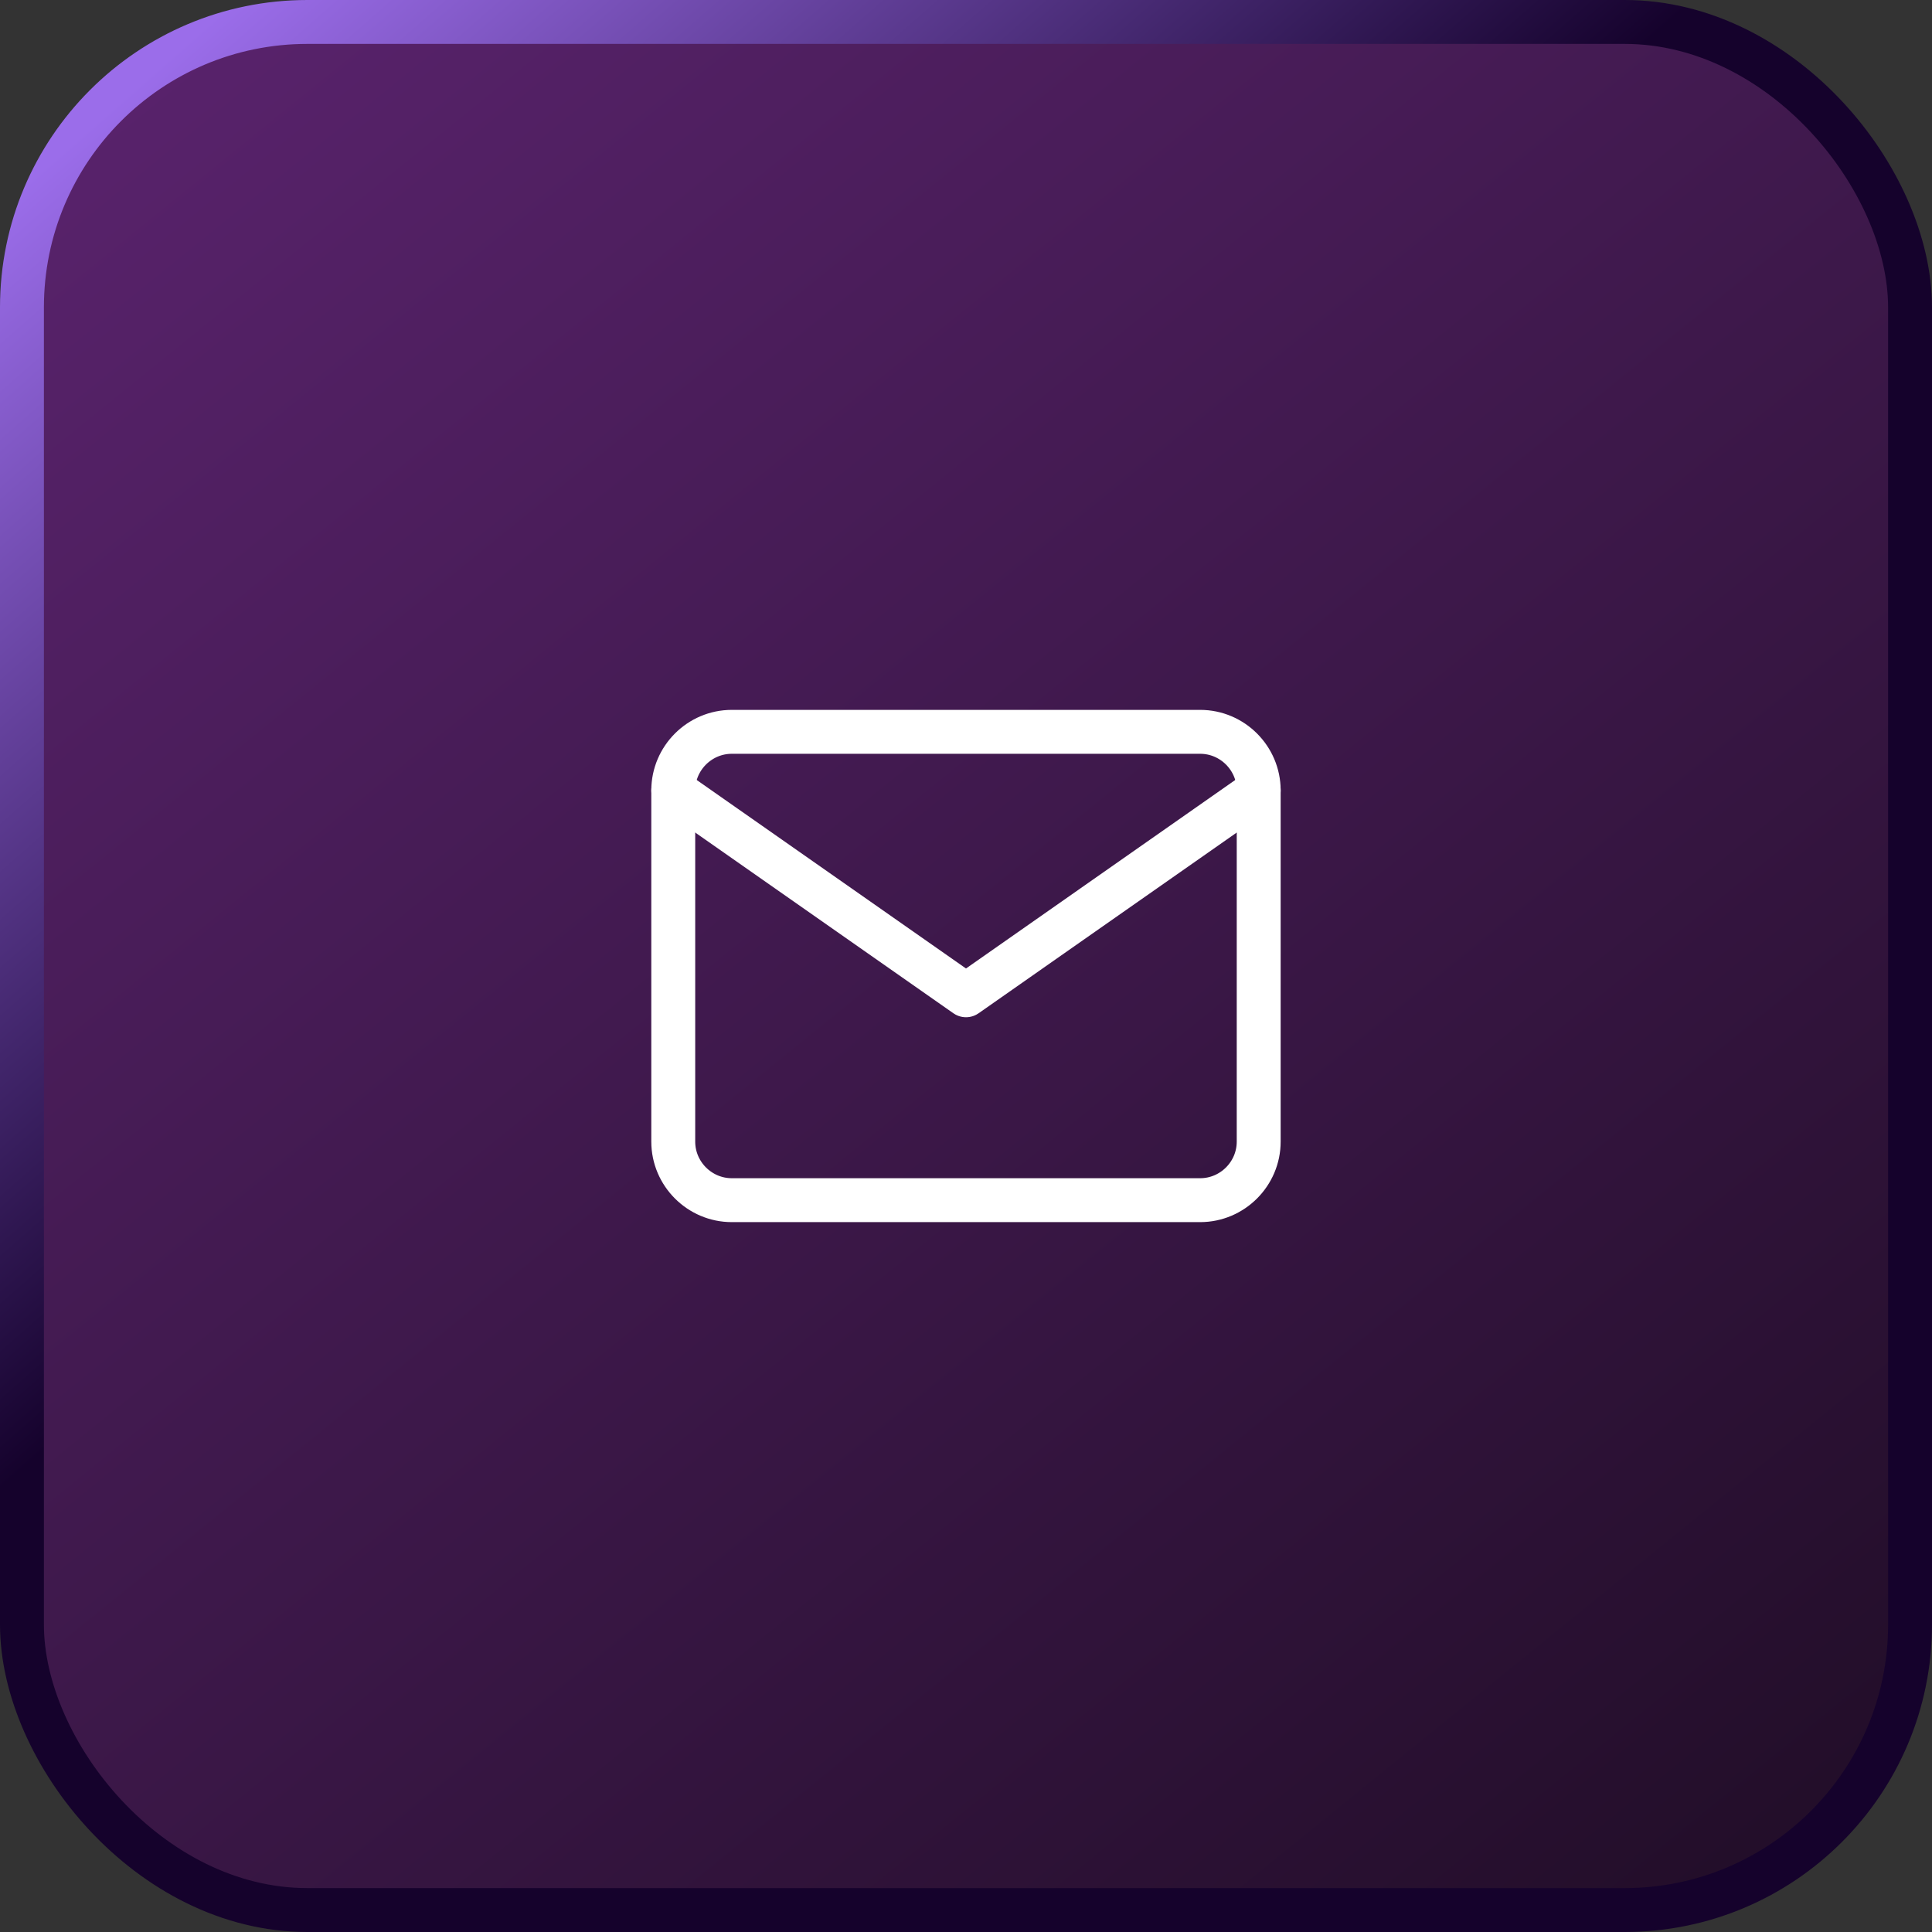
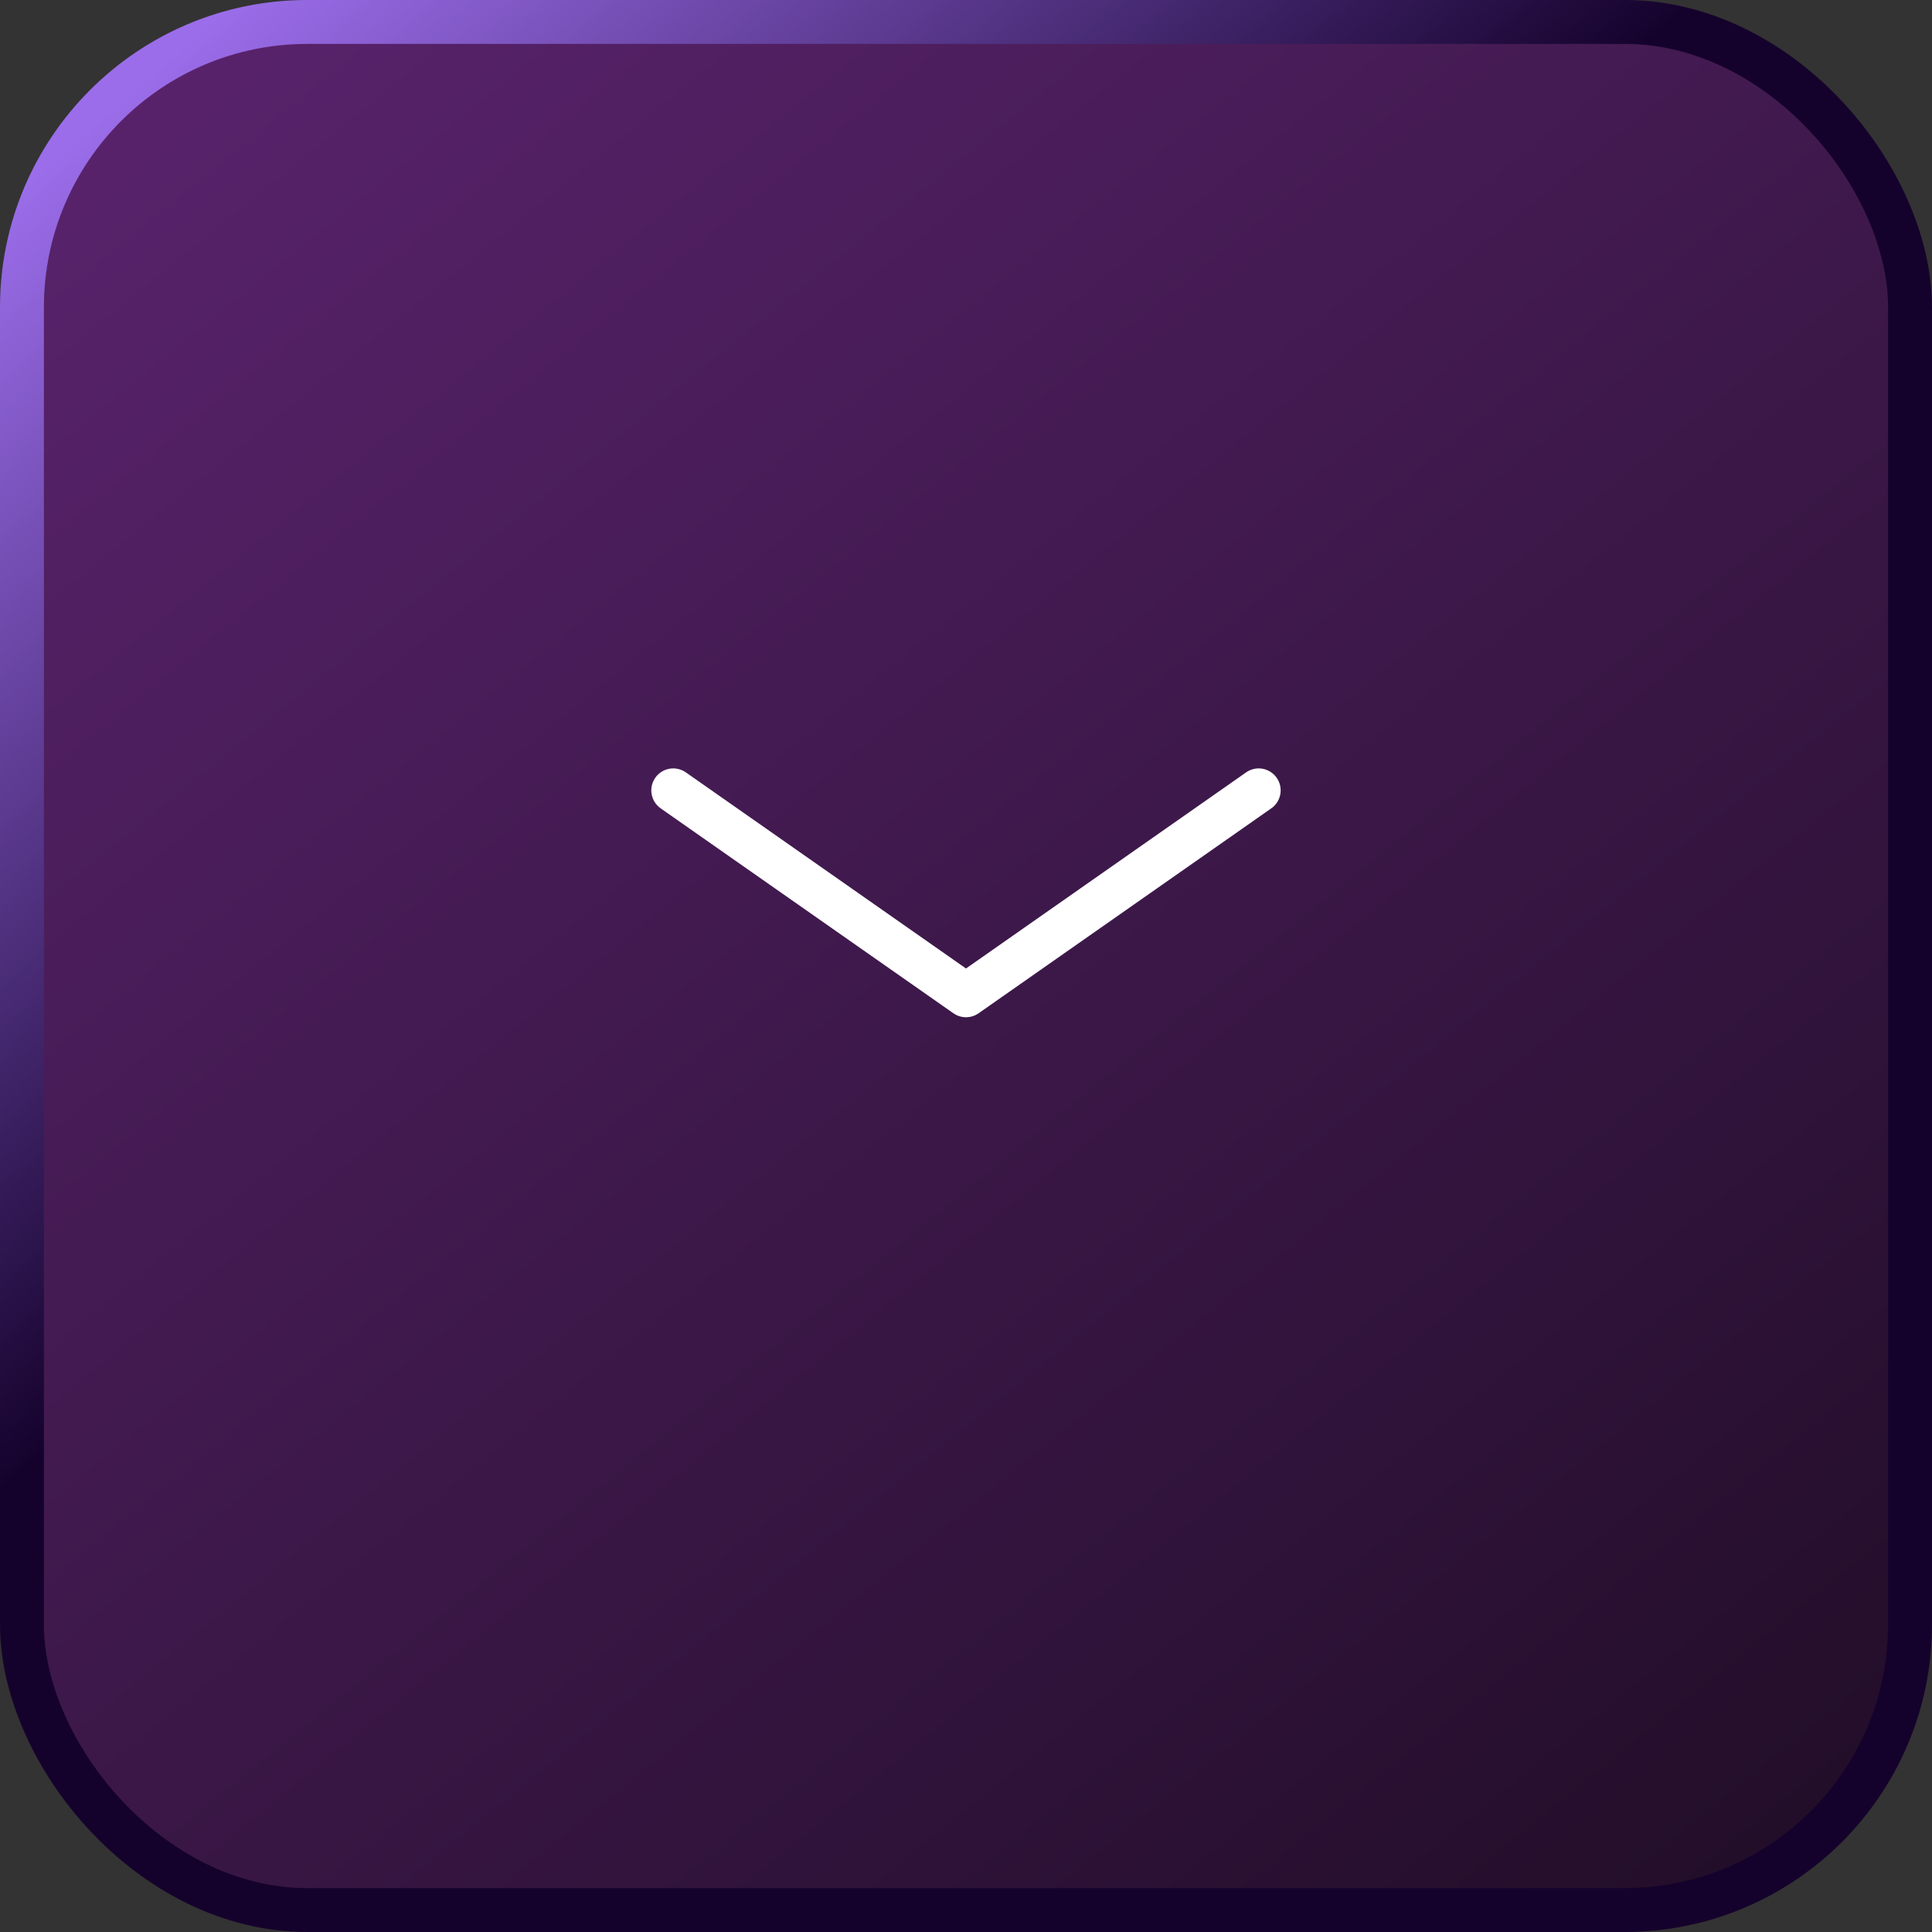
<svg xmlns="http://www.w3.org/2000/svg" width="44" height="44" viewBox="0 0 44 44" fill="none">
  <rect x="0" y="0" width="44" height="44" fill="#333333" stroke="none" />
  <rect x="0.5" y="0.5" width="43" height="43" rx="6.5" fill="url(#paint0_linear_41_711)" />
  <rect x="0.5" y="0.5" width="43" height="43" rx="6.5" stroke="url(#paint1_linear_41_711)" />
-   <path d="M16.666 16.667H27.333C28.066 16.667 28.666 17.267 28.666 18V26C28.666 26.733 28.066 27.333 27.333 27.333H16.666C15.933 27.333 15.333 26.733 15.333 26V18C15.333 17.267 15.933 16.667 16.666 16.667Z" stroke="white" stroke-linecap="round" stroke-linejoin="round" />
  <path d="M28.666 18L22 22.667L15.333 18" stroke="white" stroke-linecap="round" stroke-linejoin="round" />
  <defs>
    <linearGradient id="paint0_linear_41_711" x1="-13.5" y1="-24" x2="40" y2="42" gradientUnits="userSpaceOnUse">
      <stop stop-color="#762E90" />
      <stop offset="1" stop-color="#230E2A" />
    </linearGradient>
    <linearGradient id="paint1_linear_41_711" x1="2.5" y1="2.5" x2="17" y2="19" gradientUnits="userSpaceOnUse">
      <stop stop-color="#9B6DEA" />
      <stop offset="1" stop-color="#15022C" />
    </linearGradient>
  </defs>
</svg>